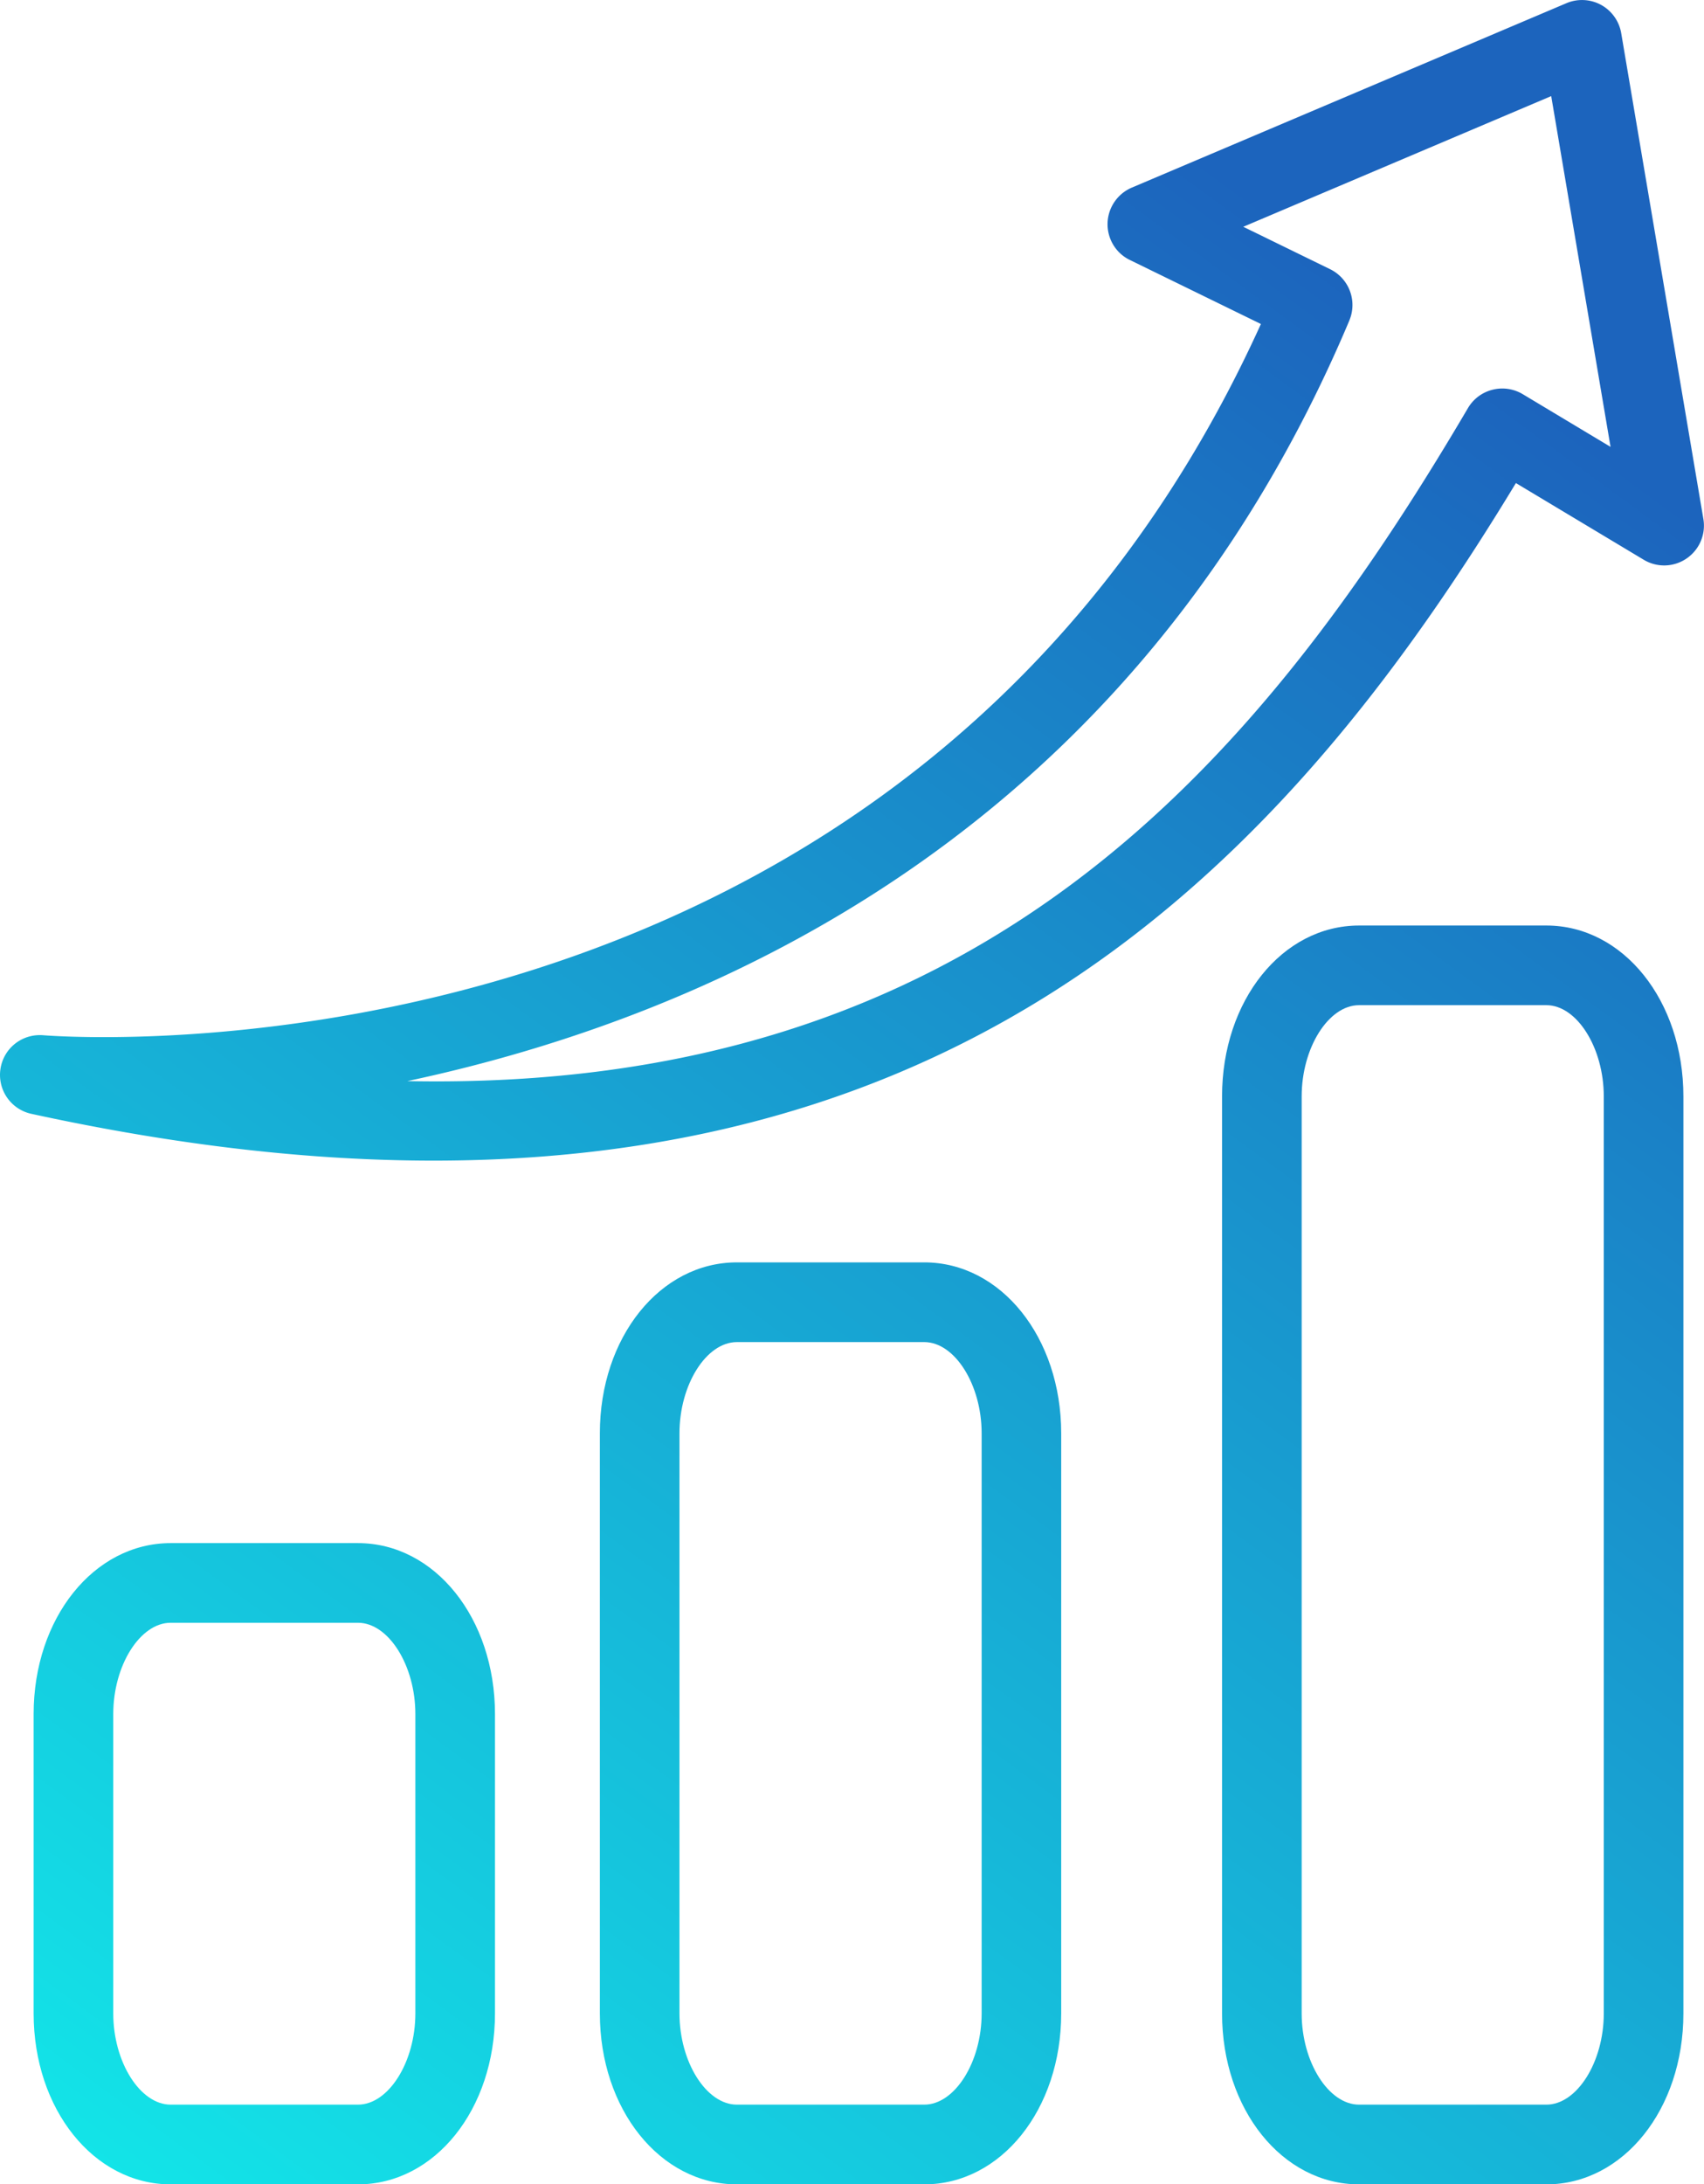
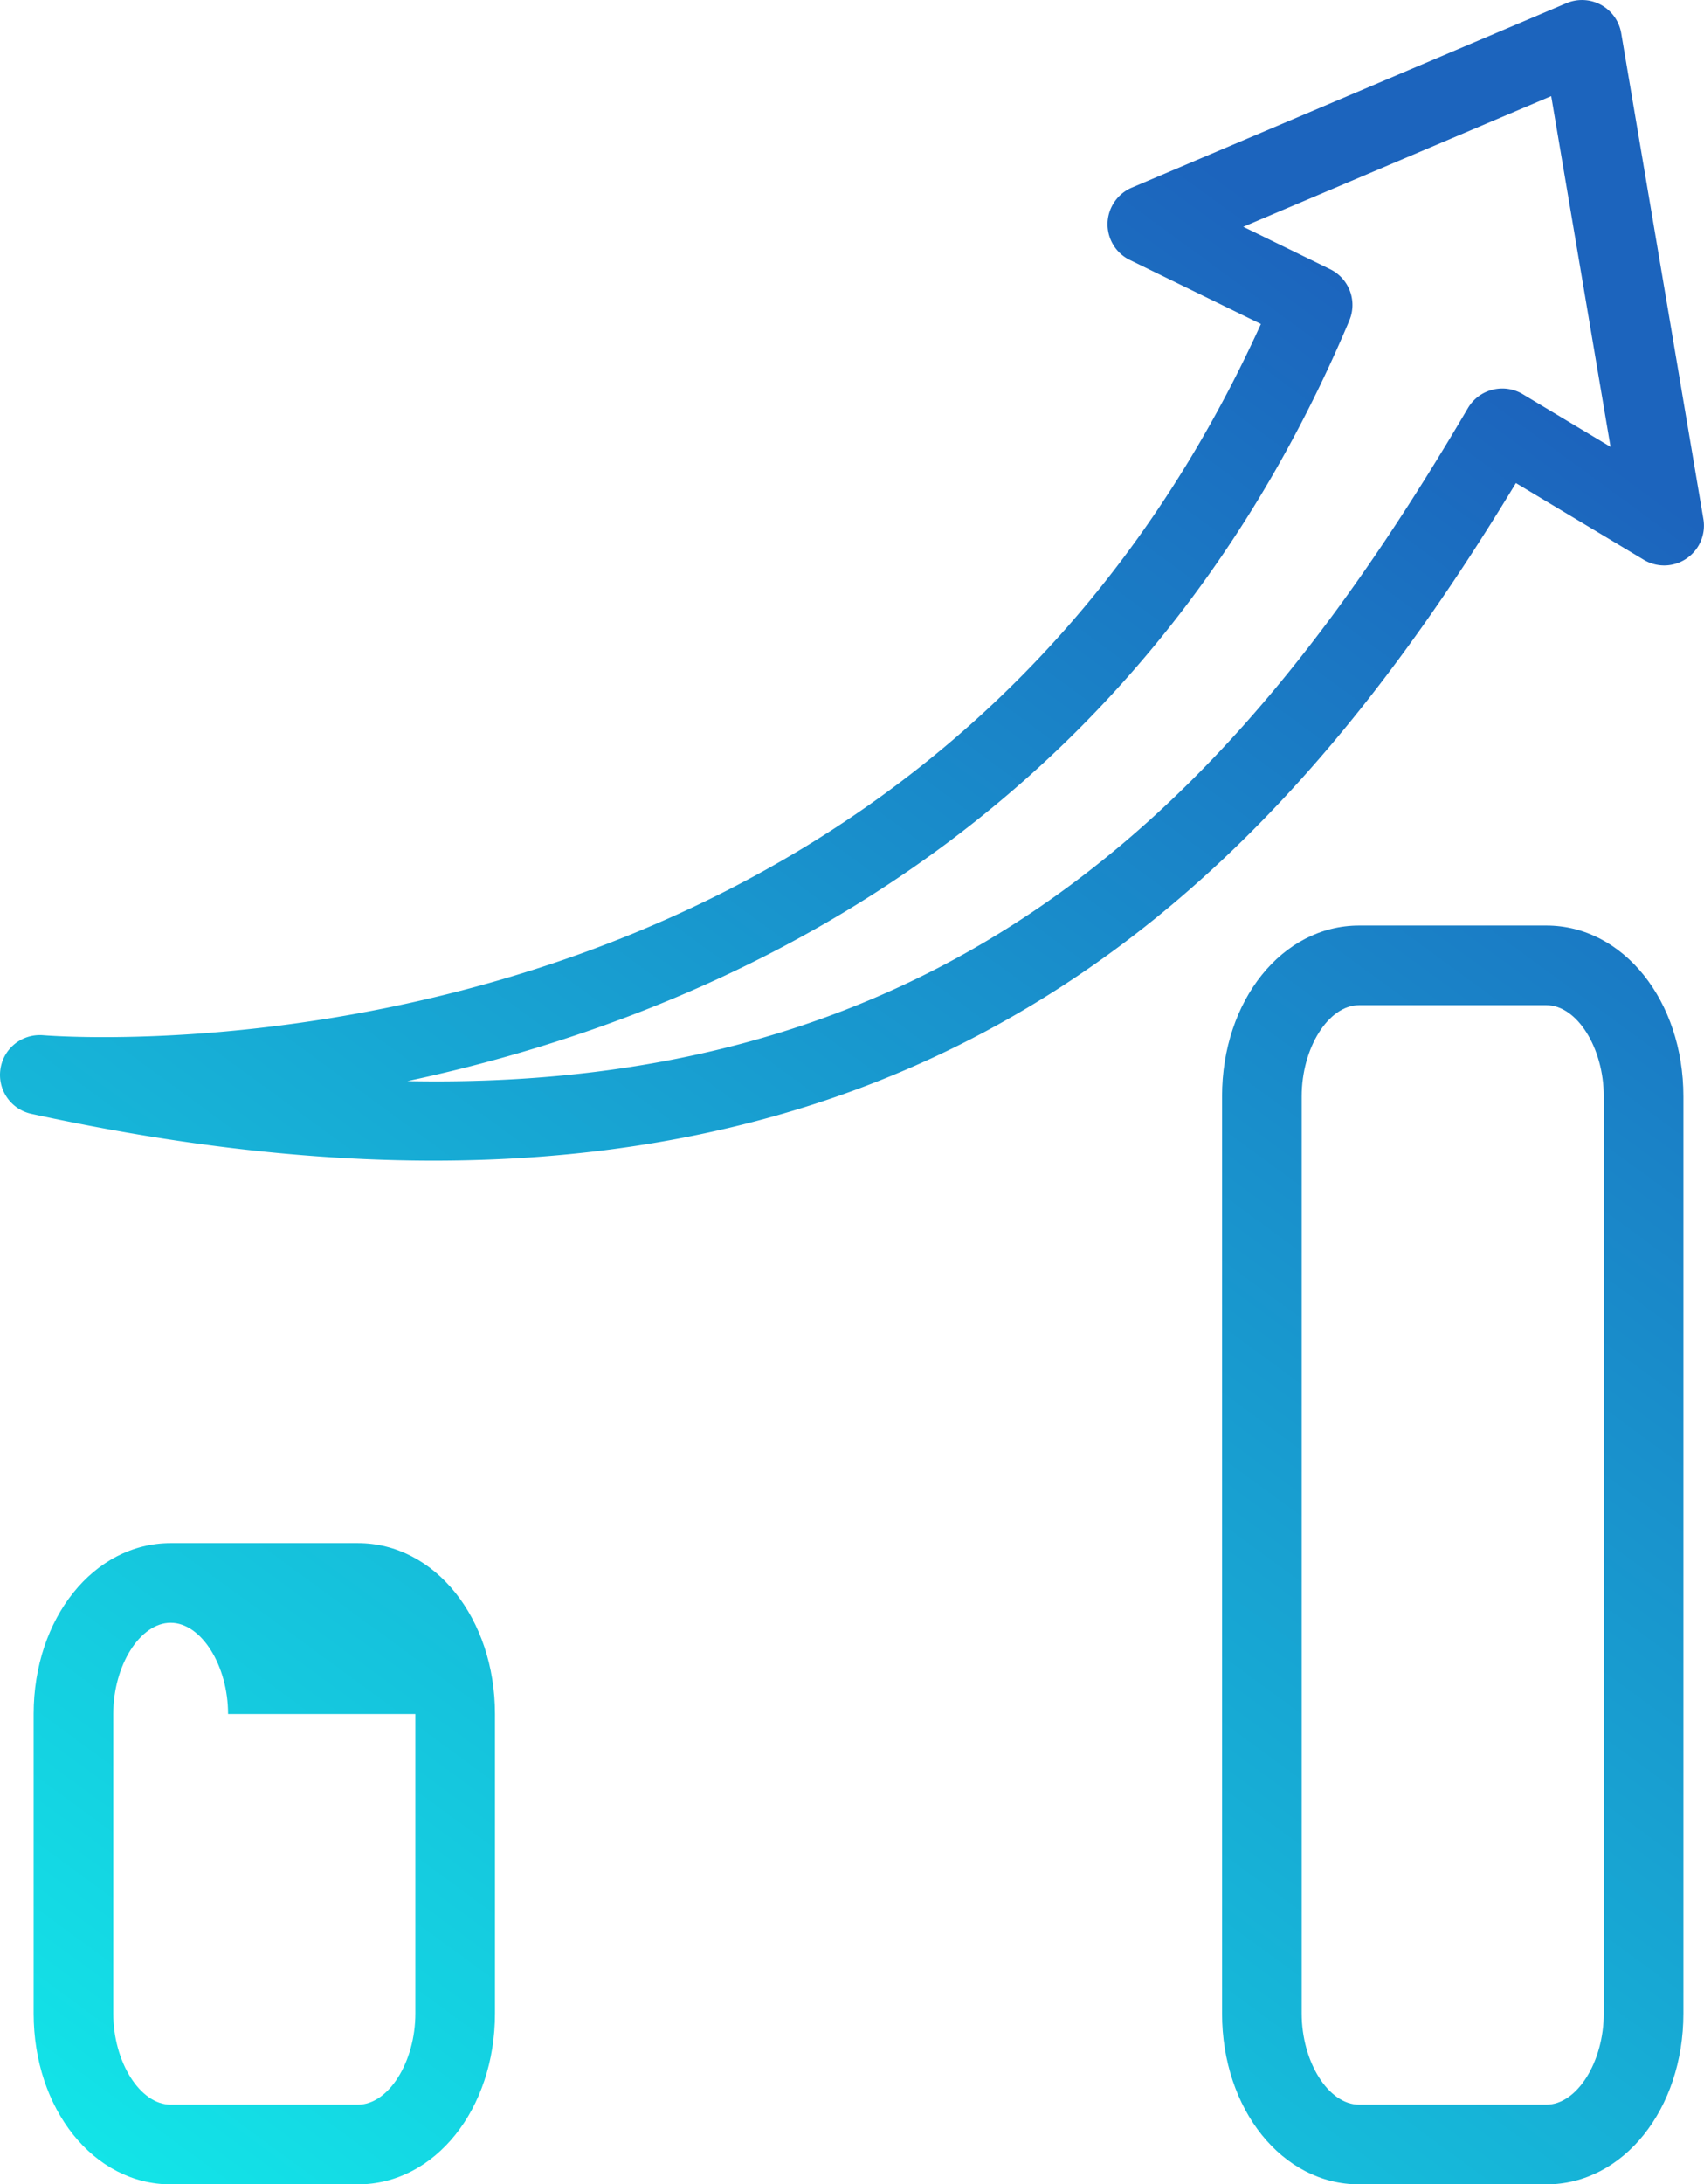
<svg xmlns="http://www.w3.org/2000/svg" xmlns:xlink="http://www.w3.org/1999/xlink" data-name="Layer 2" viewBox="0 0 274.58 351.84">
  <defs>
    <linearGradient id="a" x1="-11.32" x2="206.25" y1="331.97" y2="34.67" gradientUnits="userSpaceOnUse">
      <stop offset="0" stop-color="#13e5e8" />
      <stop offset="1" stop-color="#1c64bd" />
    </linearGradient>
    <linearGradient xlink:href="#a" id="b" x1="8.65" x2="226.22" y1="346.58" y2="49.28" />
    <linearGradient xlink:href="#a" id="c" x1="57.3" x2="274.86" y1="382.18" y2="84.88" />
    <linearGradient xlink:href="#a" id="d" x1="109.66" x2="327.22" y1="420.5" y2="123.2" />
  </defs>
  <g data-name="Layer 1">
    <path d="M6.92 166.75c-3.41-.25-6.36 2.13-6.85 5.46a6.41 6.41 0 0 0 4.97 7.2c23.79 5.18 45.29 7.54 64.81 7.54 92.5 0 140.38-52.94 174.42-109.14l20.59 12.35a6.384 6.384 0 0 0 6.91-.2 6.402 6.402 0 0 0 2.71-6.36L261.24 5.35A6.432 6.432 0 0 0 258 .79a6.433 6.433 0 0 0-5.58-.28l-70.04 29.71a6.433 6.433 0 0 0-3.91 5.73c-.06 2.52 1.34 4.84 3.6 5.93l21.11 10.31C146.86 176.23 12.69 167.21 6.92 166.75ZM217.43 51.62a6.421 6.421 0 0 0-3.1-8.26l-13.99-6.83 49.62-21.05 9.56 56.5-14.15-8.49a6.416 6.416 0 0 0-4.88-.71 6.391 6.391 0 0 0-3.95 2.96c-34.33 58.36-79.28 110.23-170.9 108.4 49.47-10.53 117.08-40.23 151.8-122.53Z" style="stroke-width:0;fill:url(#a)" />
-     <path d="M27.5 248.56c-12.38 0-22.08 12.1-22.08 27.53v48.23c0 15.43 9.7 27.53 22.08 27.53h30.18c12.38 0 22.08-12.09 22.08-27.53v-48.23c0-15.43-9.7-27.53-22.08-27.53H27.5Zm39.43 27.53v48.23c0 7.83-4.32 14.69-9.25 14.69H27.5c-4.93 0-9.25-6.87-9.25-14.69v-48.23c0-7.83 4.32-14.7 9.25-14.7h30.18c4.93 0 9.25 6.87 9.25 14.7Z" style="fill:url(#b);stroke-width:0" />
-     <path d="M118.74 203.34c-12.38 0-22.08 12.09-22.08 27.53v93.45c0 15.43 9.7 27.53 22.08 27.53h30.19c12.38 0 22.07-12.09 22.07-27.53v-93.45c0-15.43-9.7-27.53-22.07-27.53h-30.19Zm39.44 27.53v93.45c0 7.83-4.32 14.69-9.25 14.69h-30.19c-4.93 0-9.25-6.87-9.25-14.69v-93.45c0-7.83 4.32-14.69 9.25-14.69h30.19c4.93 0 9.25 6.87 9.25 14.69Z" style="fill:url(#c);stroke-width:0" />
+     <path d="M27.5 248.56c-12.38 0-22.08 12.1-22.08 27.53v48.23c0 15.43 9.7 27.53 22.08 27.53h30.18c12.38 0 22.08-12.09 22.08-27.53v-48.23c0-15.43-9.7-27.53-22.08-27.53H27.5Zm39.43 27.53v48.23c0 7.83-4.32 14.69-9.25 14.69H27.5c-4.93 0-9.25-6.87-9.25-14.69v-48.23c0-7.83 4.32-14.7 9.25-14.7c4.93 0 9.25 6.87 9.25 14.7Z" style="fill:url(#b);stroke-width:0" />
    <path d="M249.18 149.08H219c-12.38 0-22.08 12.09-22.08 27.53v147.71c0 15.43 9.7 27.53 22.08 27.53h30.18c12.38 0 22.08-12.09 22.08-27.53V176.61c0-15.43-9.7-27.53-22.08-27.53Zm9.25 175.24c0 7.83-4.32 14.69-9.25 14.69H219c-4.93 0-9.25-6.87-9.25-14.69V176.61c0-7.83 4.32-14.7 9.25-14.7h30.18c4.93 0 9.25 6.87 9.25 14.7v147.71Z" style="fill:url(#d);stroke-width:0" />
  </g>
</svg>